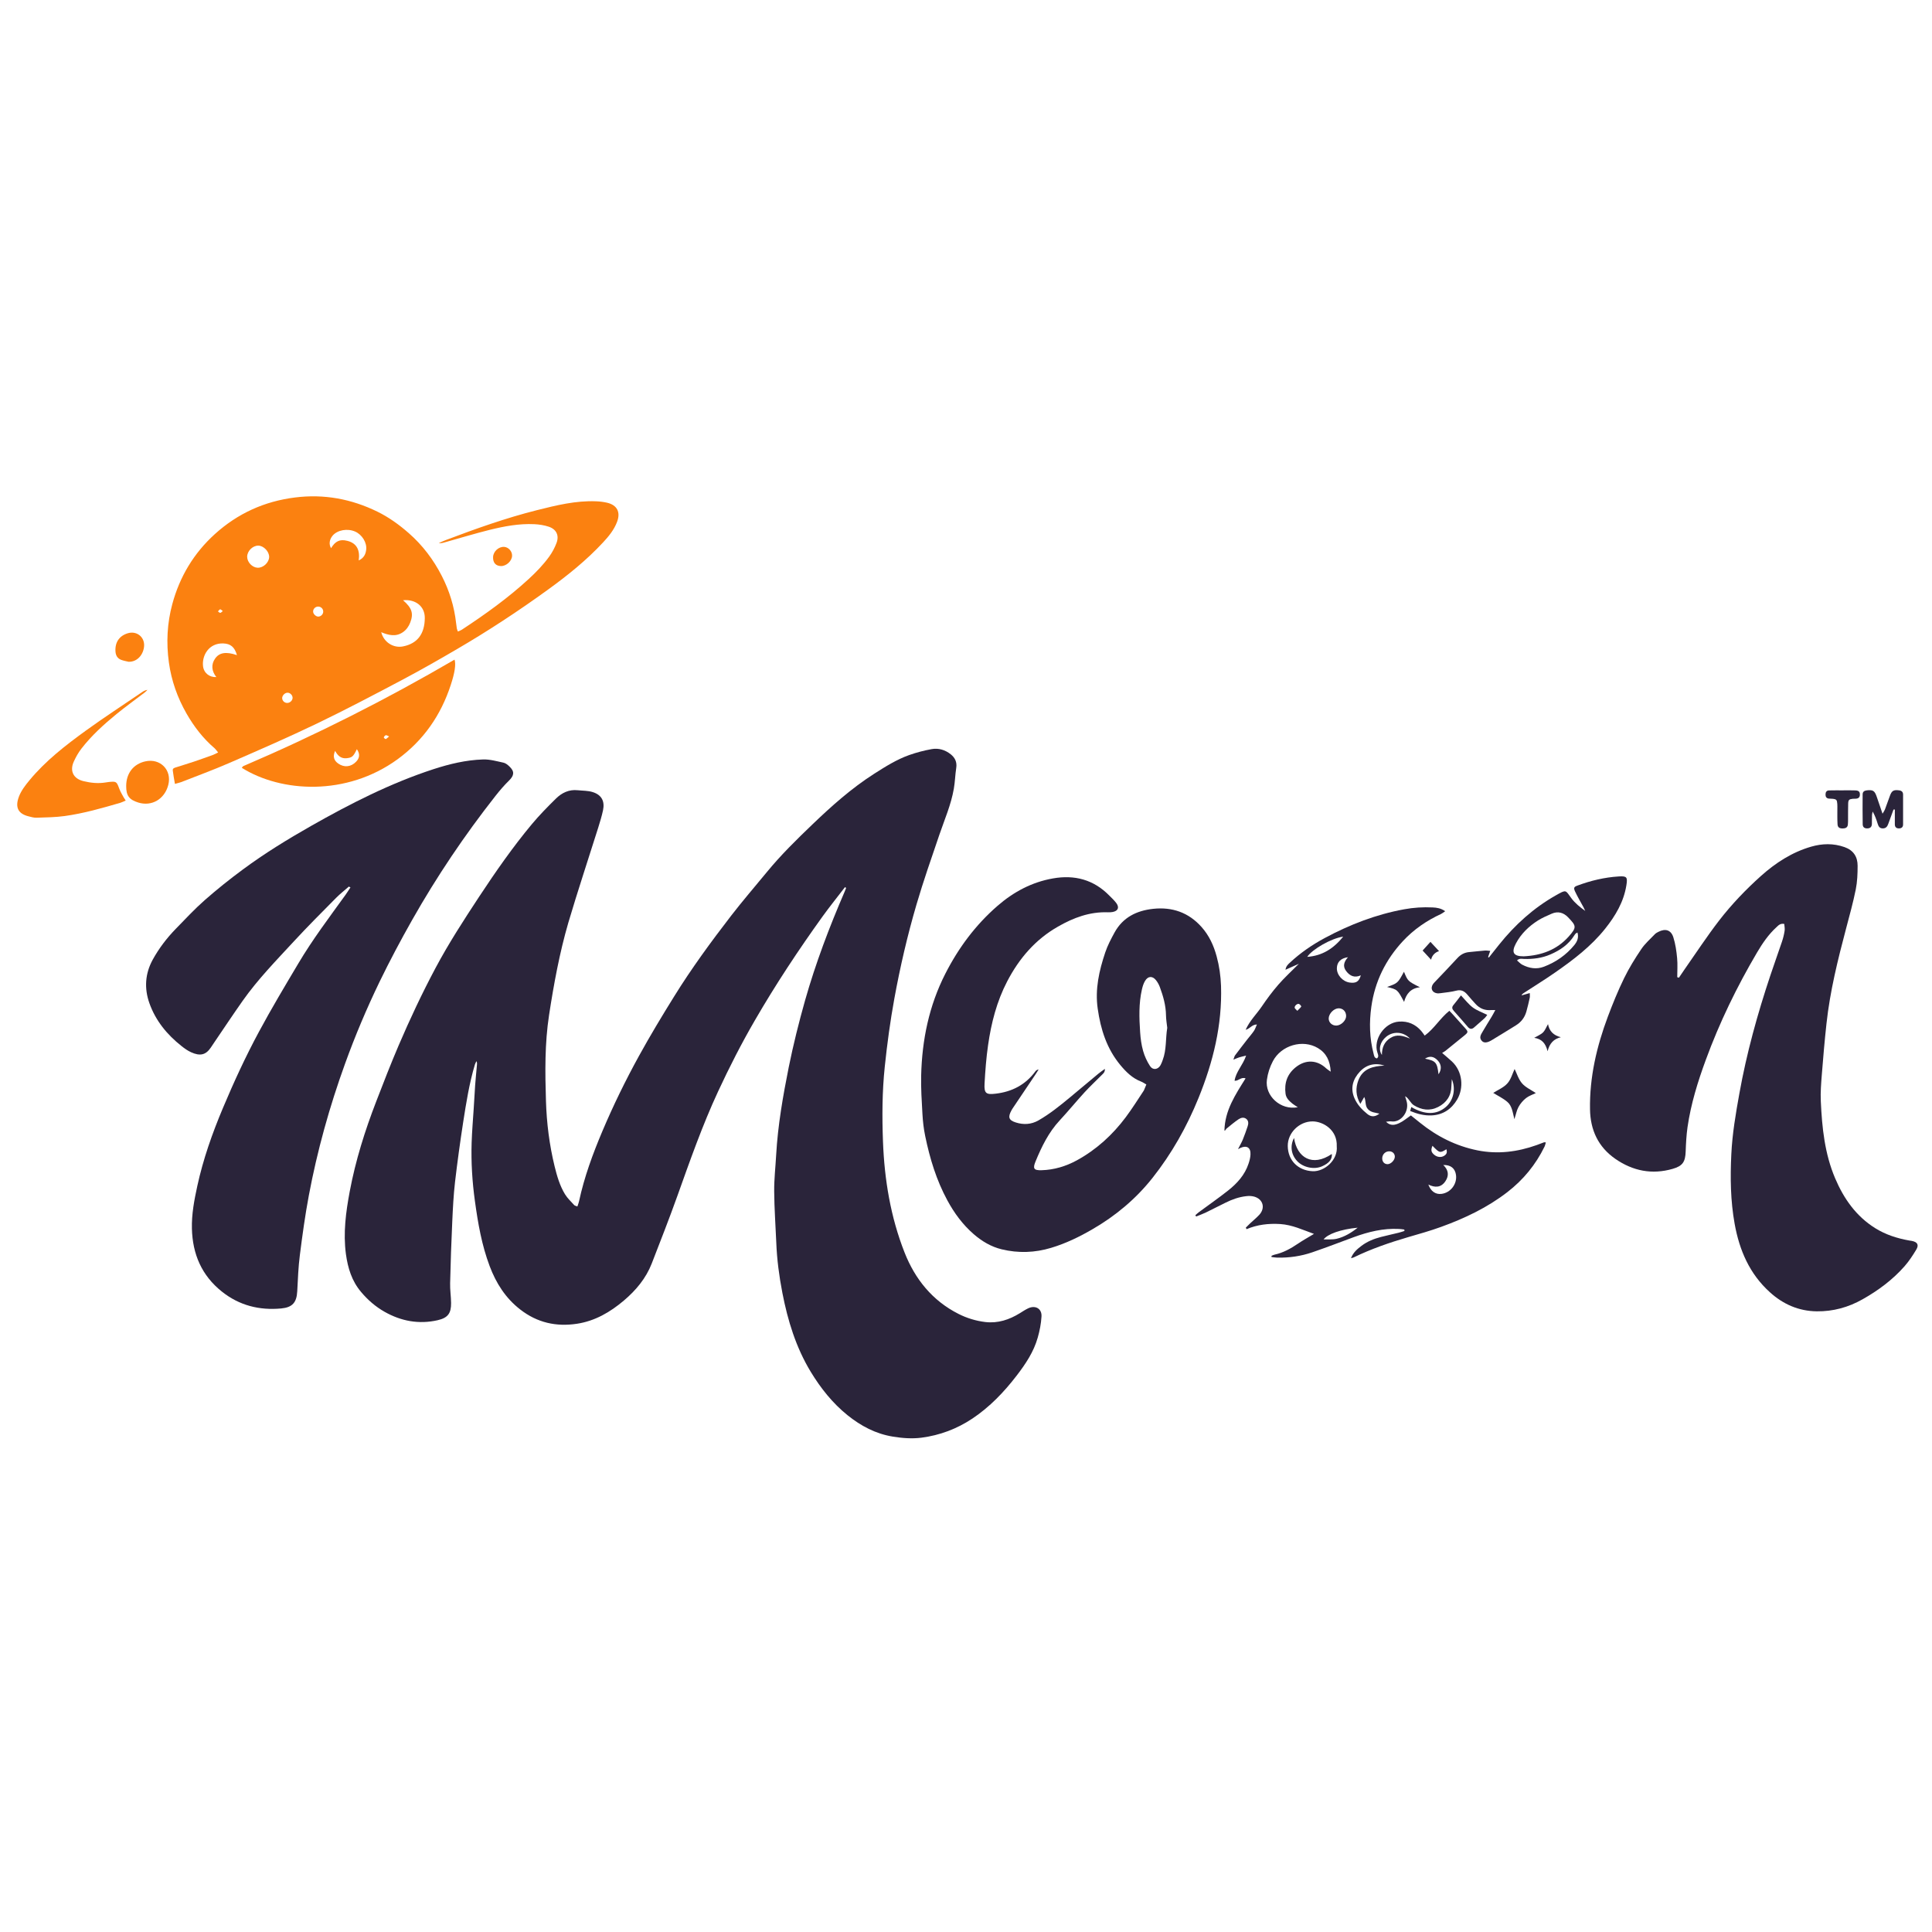
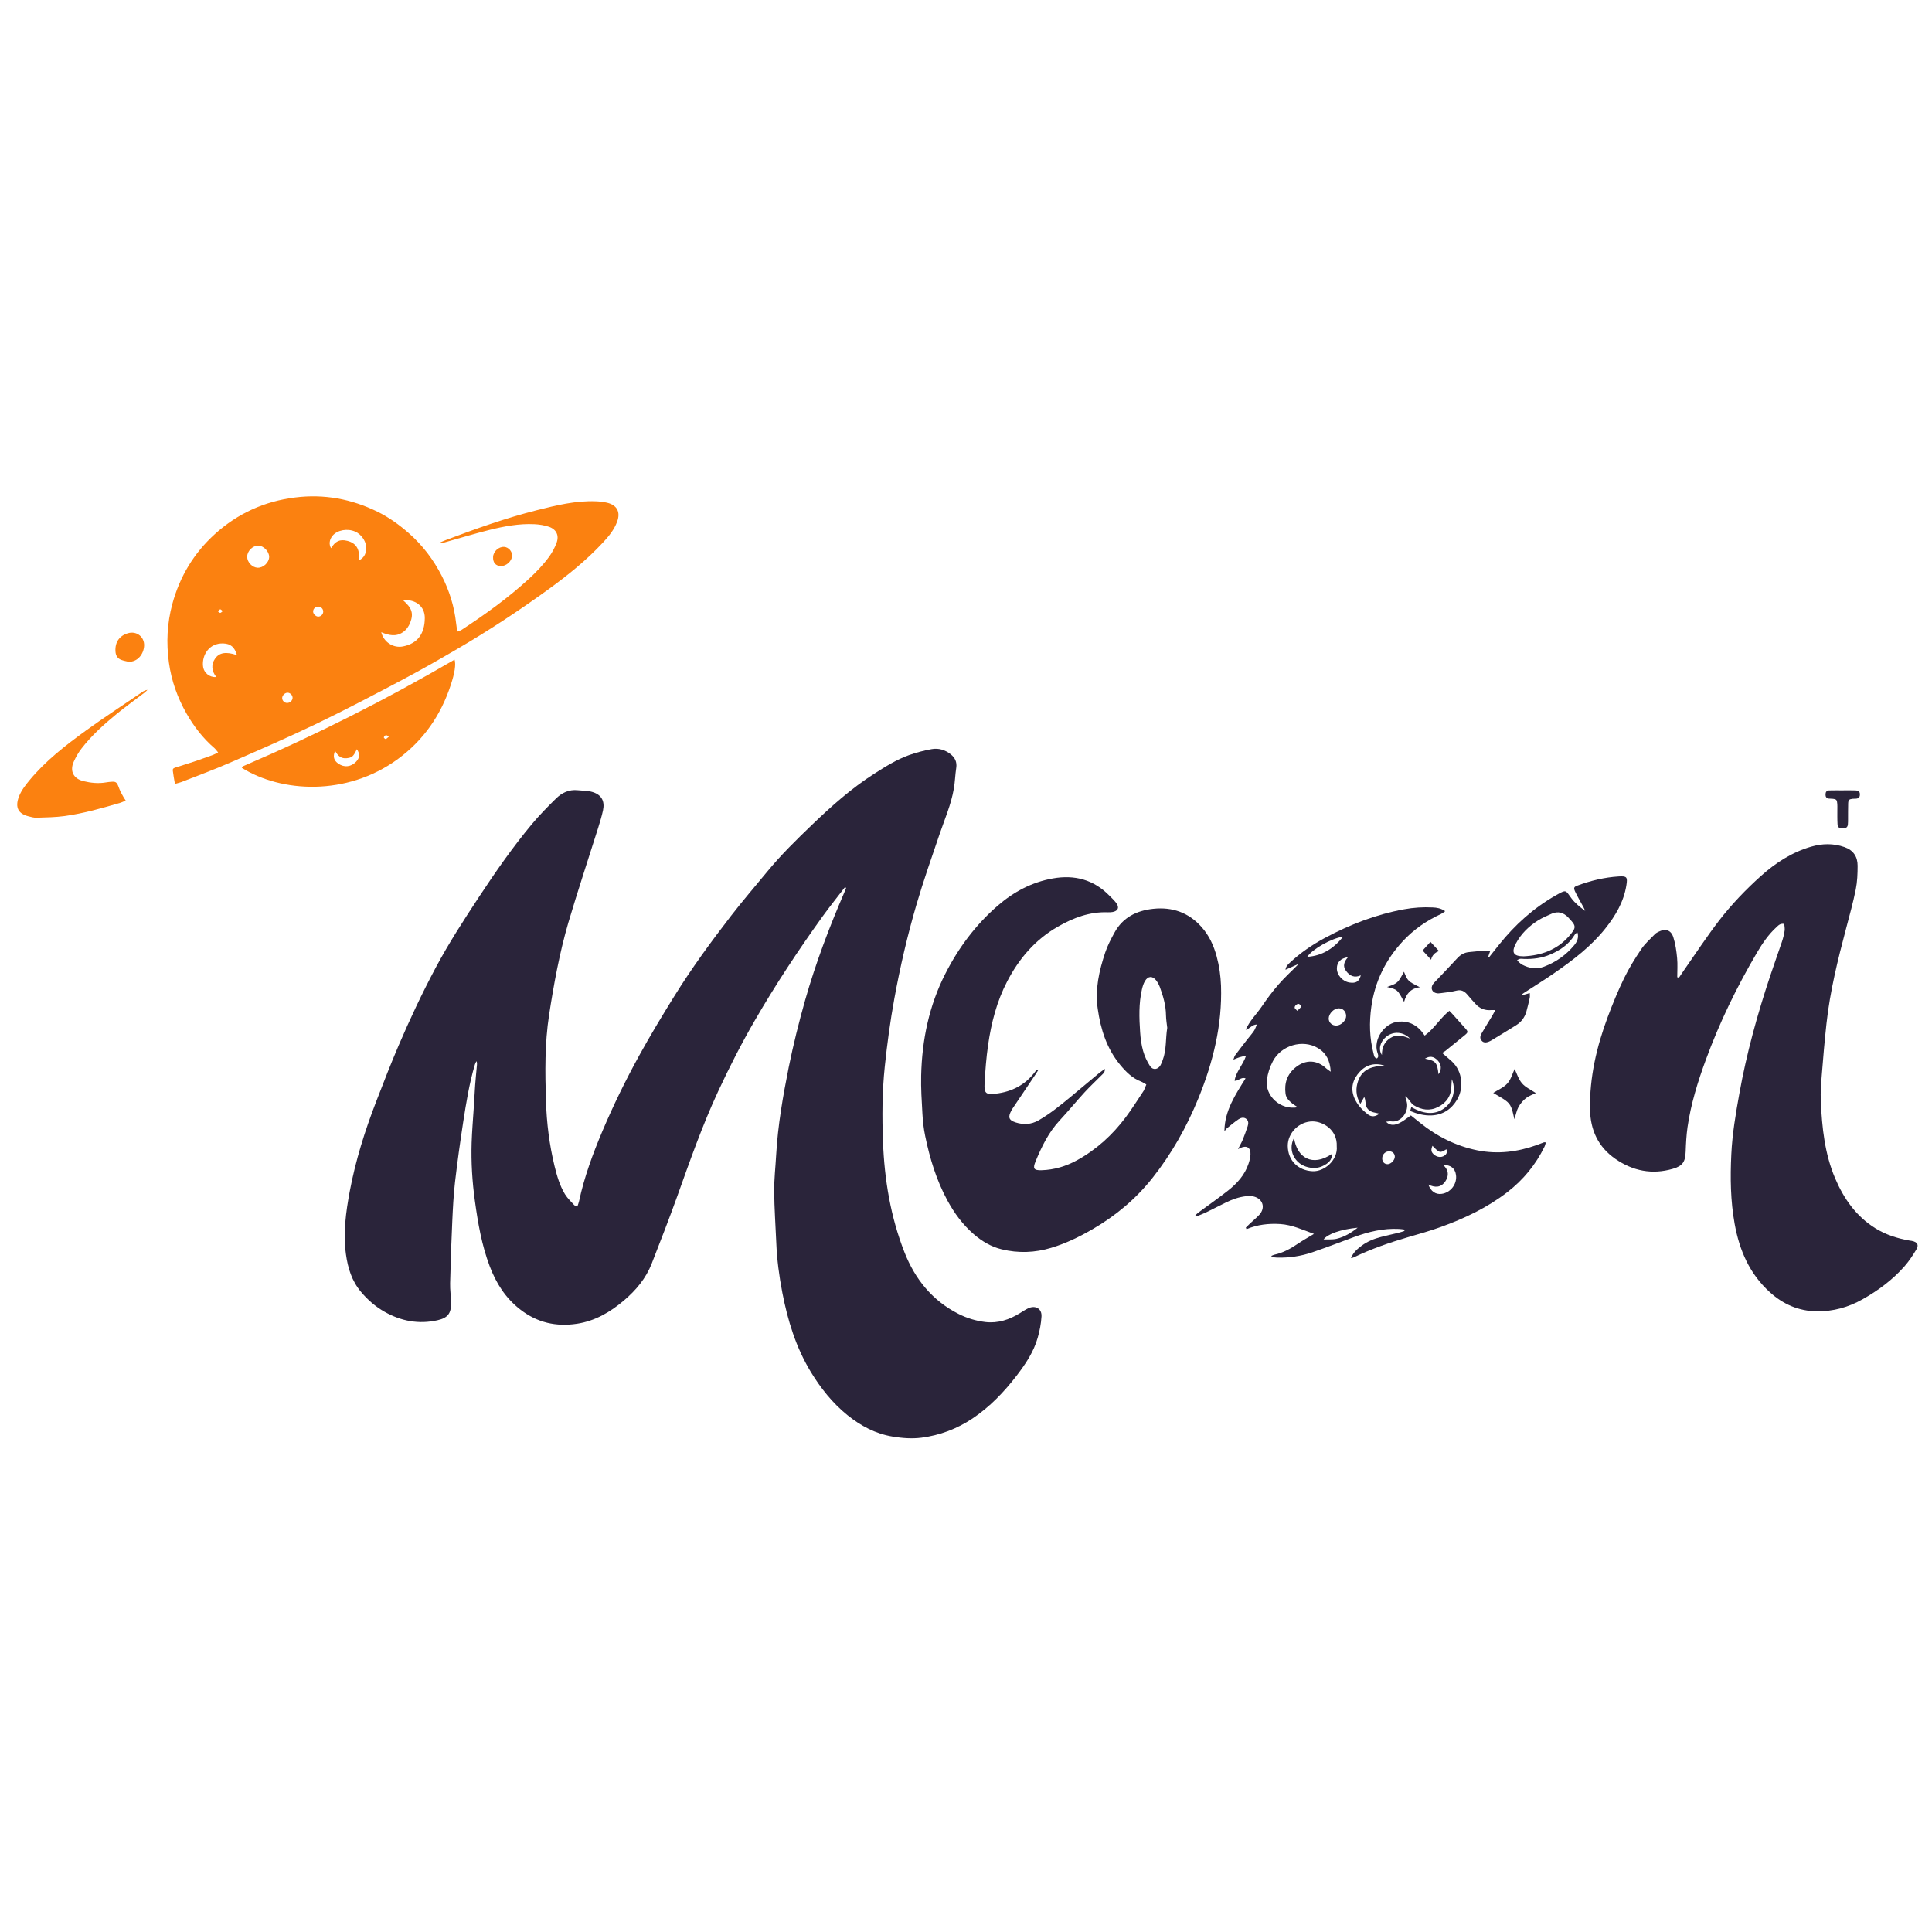
<svg xmlns="http://www.w3.org/2000/svg" version="1.1" id="Слой_1" x="0px" y="0px" viewBox="0 0 3233.7 1616.2" style="enable-background:new 0 0 3233.7 1616.2;" xml:space="preserve" width="30" height="30">
  <style type="text/css">
	.st0{fill:#2A243A;}
	.st1{fill:#FB8110;}
</style>
  <g>
    <path class="st0" d="M1414.3,676.1c-12.5,16.3-25.4,32.3-37.4,48.9c-40.5,56.3-78.7,114.1-113.5,174.2   c-22.4,38.6-42.7,78.4-61.5,118.9c-26.4,56.9-47.1,116-68.2,175c-13.6,38-28.3,75.5-42.9,113.1c-9.7,24.8-26.3,44.6-46.4,61.7   c-23,19.5-48.4,34.4-78.7,39c-34.9,5.3-66.6-1.8-95-23.9c-24.6-19.1-40.3-43.9-51.1-72.5c-13.3-35.2-19.6-71.8-24.7-108.9   c-4.5-32.5-6.5-64.9-5.5-97.6c0.6-19.3,2.3-38.5,3.5-57.8c0.8-12.9,1.5-25.9,2.4-38.8c0.8-11.3,2-22.5,3-33.8   c0.2-1.9,0.4-3.8-0.9-6.2c-0.8,1.8-1.9,3.6-2.5,5.5c-9.5,31.7-14.6,64.3-19.7,96.9c-5.1,33.2-9.7,66.5-13.6,99.9   c-2.5,21.8-3.6,43.8-4.6,65.7c-1.6,34.6-2.8,69.2-3.6,103.8c-0.3,10.9,1.5,21.9,1.6,32.9c0.2,17.5-5.5,25-22.6,28.9   c-31.3,7.1-60.9,1.6-88.7-14.1c-15.2-8.6-28.3-20-39.5-33.4c-15.4-18.2-22-39.9-25.2-63.1c-4.8-35.5-0.1-70.5,6.4-105.2   c9.7-51.6,25.4-101.5,44.3-150.4c12.1-31.4,24.3-62.8,37.5-93.7c18.9-44.1,39.3-87.5,61.9-129.9c22-41.3,47.4-80.4,73-119.3   c27.5-41.7,56.1-82.8,88.1-121.2c12.6-15.1,26.4-29.1,40.4-42.9c9.8-9.6,21.7-15.4,36.2-13.9c8.5,0.9,17.5,0.6,25.5,3.2   c14.7,4.7,20.2,15.3,17,30.4c-2.1,9.7-5,19.3-8,28.9c-16.7,53.1-34.3,105.9-50.1,159.3C936.5,786.3,927,838.1,919,890.2   c-7.3,47.8-6.7,95.7-5.2,143.6c1.1,36.9,5.7,73.7,14.5,109.7c4,16.2,8.6,32.3,17.4,46.7c4.1,6.7,10.1,12.2,15.4,18.1   c1,1.1,2.9,1.3,5.3,2.3c1.1-3.4,2.2-6,2.8-8.8c8.7-40.6,23-79.3,39.1-117.4c18.2-43,38.7-84.9,61.2-125.8   c18.6-33.8,38.6-67,59-99.8c29-46.8,61.5-91.1,95.1-134.7c19.3-25,40-49,60.1-73.4c23.3-28.4,49.5-54.1,75.9-79.4   c32.2-30.9,65.5-60.6,103.3-84.8c18.8-12,37.8-24,58.9-31.5c12.2-4.3,24.8-7.6,37.5-9.9c11.6-2.1,22.6,1.2,31.9,8.6   c7.2,5.7,10.8,13,9.3,22.8c-1.8,11.5-2,23.2-4,34.7c-4.6,26.8-15.5,51.6-24.2,77.1c-13.2,38.8-26.8,77.5-38.3,116.8   c-15.2,51.8-27.4,104.5-37.1,157.6c-6.9,37.7-12,75.6-16,113.7c-4.4,41.9-4.6,83.9-3,125.7c2.4,63.5,12.7,126.1,36.1,185.5   c17.6,44.7,46.6,80.7,90.3,102.8c14,7.1,29.1,11.7,44.8,13.6c21.2,2.5,40.2-3.9,57.9-14.8c4.5-2.8,9-5.8,13.8-8.1   c12.2-5.8,23.3,0.5,22.4,13.8c-0.7,11.8-3,23.8-6.3,35.2c-6.7,23.8-20.3,44.1-35.2,63.5c-21.2,27.6-45,52.5-74.2,72   c-26,17.3-54.5,28-85.3,32c-15.8,2-31.8,0.8-47.7-1.8c-29-4.7-53.6-17.9-75.9-35.8c-25.2-20.3-45-45.3-61.7-72.8   c-24.7-40.8-38.4-85.6-47.4-132c-5.4-27.8-9.1-55.9-10.2-84.2c-1.2-28.6-3.3-57.2-3.5-85.8c-0.2-20.2,2.2-40.5,3.3-60.8   c2.8-49.7,11.4-98.6,21.1-147.2c7.6-37.5,16.9-74.8,27.3-111.6c17.7-62.3,40.6-122.7,66.3-182.1c0.9-2,1.6-4.1,2.4-6.1   C1415.5,676.9,1414.9,676.5,1414.3,676.1z" />
-     <path class="st0" d="M584,675.1c-7.2,6.3-14.8,12.2-21.5,19c-23.6,23.9-47.5,47.7-70.3,72.4c-29.8,32.3-60.6,63.8-86,99.8   c-16.1,22.9-31.6,46.2-47.3,69.3c-2.1,3-4.1,6.1-6.1,9.1c-8.4,12.4-18,14.6-33.1,7.7c-5.7-2.6-11-6.4-15.9-10.3   c-24.3-19.2-43.4-42.5-53.8-71.9c-8.7-24.6-7.2-49.2,5.5-72.5c10.5-19.1,23.6-36.3,38.8-51.9c15.8-16.2,31.2-32.8,48.2-47.8   c20.5-18,41.8-35.1,63.8-51.3c36.4-27,75.1-50.7,114.5-73.1c65.6-37.2,132.6-71.4,204.6-94.9c27.1-8.8,54.6-15.4,83.1-16.3   c11.4-0.4,23,3,34.3,5.4c3.6,0.8,7.1,3.7,9.9,6.4c8.8,8.3,7.9,15-0.6,23.4c-8.3,8.1-15.9,17-23.1,26.2   c-51.6,65.6-98.1,134.7-139.2,207.3c-19.2,33.9-37.5,68.4-54.5,103.4c-21.6,44.7-40.9,90.4-57.8,137.2   c-26,71.9-46.5,145.4-60.6,220.5c-6.2,33-10.8,66.4-15,99.7c-2.6,20.1-3.3,40.4-4.4,60.7c-1,18.9-8.2,26.9-26.8,28.7   c-36.5,3.4-70.1-4.9-99.3-28.2c-33.9-27-49.1-62.7-50.2-105.4c-0.6-24.2,3.9-47.7,9-71.2c9.8-45.1,25.1-88.4,43-130.9   c18.2-43.3,37.9-86,60.2-127.4c20.8-38.7,43.4-76.5,65.9-114.3c23.8-40.2,52-77.4,79.3-115.3c2.8-3.9,5.3-8.1,8-12.1   C585.7,676.4,584.9,675.8,584,675.1z" />
    <path class="st0" d="M2810.1,827.7c2.9-4.3,5.8-8.7,8.8-13c19.5-27.8,38.1-56.3,58.8-83.1c20.8-26.9,44.4-51.5,69.7-74.2   c24.5-21.9,51.9-39.7,83.9-49c18.7-5.4,37.3-5.9,56,0.7c15,5.3,21.9,16.2,21.9,31.2c0,13.3-0.5,26.8-3.1,39.7   c-4.4,21.9-10.4,43.4-16.1,65c-13.9,52.5-27,105.2-32.9,159.4c-3.1,28.4-5.6,56.9-7.8,85.4c-1.2,14.9-2.4,29.9-1.7,44.8   c2,44,6.5,87.8,24,128.9c14.5,34.1,35.1,63.5,67.2,83.5c17.5,10.9,36.8,17,57,20.6c1.3,0.2,2.6,0.3,4,0.6   c9.5,1.8,12.4,6.6,7.5,14.7c-5.8,9.7-12.1,19.2-19.5,27.7c-20,22.7-44.1,40.6-70.4,55.4c-23.7,13.4-49.2,20.4-76.5,20.1   c-30.3-0.4-56.4-11.8-78.7-32.1c-33.9-30.7-50.8-70-58.8-114.2c-7-38.7-7.5-77.6-5.6-116.5c1.6-34.2,7.4-68.1,13.5-101.9   c12.1-67.4,30.3-133.1,52-198c6.2-18.6,12.9-37.1,19.2-55.8c2-6,3.6-12.2,4.5-18.4c0.6-3.7-0.3-7.6-0.6-11.5   c-6.6-1.3-9.8,2.4-13.1,5.5c-13.2,12-23.2,26.7-32.2,41.9c-33.9,57.5-63,117.3-86,180.1c-13.5,36.7-25,73.9-30.6,112.6   c-1.9,13.5-2.6,27.2-3.1,40.8c-0.6,17.3-5,24.2-21.7,29c-34.6,10-66.7,3.6-96-16.7c-28.7-19.9-41.8-48.2-42.4-82.8   c-0.9-53.8,11.1-105.1,29.8-155.1c8.2-21.8,17-43.5,27.2-64.4c8.3-17,18.3-33.2,28.9-48.9c6.3-9.3,15-16.8,22.8-25   c1.6-1.6,3.8-2.8,5.8-3.8c11.5-5.9,20.9-3.3,24.9,8.9c3.6,11.3,5.3,23.3,6.4,35.2c1,10.5,0.2,21.2,0.2,31.8   C2808.3,827,2809.2,827.4,2810.1,827.7z" />
    <path class="st0" d="M1918.7,1006.4c-3.7-2.1-6.2-3.9-8.9-4.9c-14.5-5.6-25-16-34.7-27.7c-22.7-27.4-32.9-59.7-37.8-94.3   c-4.7-32.6,2.4-63.7,12.6-94.1c3.9-11.6,9.7-22.6,15.6-33.4c13.9-25.3,36.9-36.6,64.6-39.6c31.9-3.4,59.3,6.1,80.9,30.3   c12.7,14.2,20.5,31.1,25.4,49.4c4.4,16.1,6.7,32.5,7.3,49.3c2.1,65.5-13.2,127.4-37.7,187.7c-19.6,48.2-44.8,93-77.1,133.8   c-27.8,35.1-61.7,63.4-100.4,85.8c-22,12.8-44.7,23.8-69.1,31.1c-27.4,8.3-55.1,9.2-82.8,2.5c-17.8-4.3-33.3-13.6-47-25.5   c-18.3-15.9-32.4-35.1-44-56.5c-18.3-33.8-29.3-70-37-107.4c-2.6-12.3-4-25-4.7-37.6c-1.2-21.3-2.6-42.6-2.1-63.8   c1.4-59.7,13.2-117.1,40.5-170.6c22-43.2,50.5-81.5,87.2-113.4c26.9-23.4,57.5-39.8,92.9-46c36.2-6.4,68.1,2,94.3,28.7   c4,4,8.2,7.9,11.6,12.4c5.6,7.5,3.1,13.4-6,15.1c-2.6,0.5-5.3,0.6-8,0.5c-30.4-1.1-57.6,9.1-83.4,23.9   c-38,21.6-65.1,53.3-85.1,91.7c-17.5,33.6-26.7,69.6-32,106.7c-3.1,21.4-4.7,43-5.9,64.5c-0.9,16.3,2.6,18.7,18.5,16.8   c27.5-3.2,50.1-14.9,66.7-37.5c1.1-1.5,2.7-2.6,5.3-3c-1.7,2.6-3.3,5.3-5,7.9c-13,19.4-26,38.7-39,58c-0.6,0.8-1,1.7-1.5,2.6   c-6.1,11.2-4.7,16.4,7.4,20.2c12.7,4,25.5,3.5,37.7-3.4c18.9-10.8,35.7-24.4,52.4-38.2c16.1-13.4,32.2-26.9,48.3-40.3   c3-2.5,6.3-4.7,10.6-7.8c0.3,5.6-2.8,7.8-5.1,10.1c-9.6,9.7-19.6,19-28.9,29.1c-14.2,15.5-27.4,31.7-41.7,47.1   c-18.5,19.9-30.1,43.8-40.3,68.5c-5,12.1-3,15.2,10.1,14.8c21-0.6,40.8-6.6,59.1-16.6c32.6-17.9,59.6-42.5,81.8-72.2   c10.7-14.4,20.3-29.6,30.2-44.6C1915.9,1013.8,1916.8,1010.6,1918.7,1006.4z M1953.7,911.6c-0.8-7.1-2-14-2.1-20.9   c-0.2-16.6-4.7-32.2-10.4-47.6c-1.5-4-3.7-7.9-6.3-11.2c-6-7.6-13.6-7.1-18.5,1.4c-2.5,4.2-4,9.2-5.1,14c-5.4,23.6-4.6,47.6-3,71.5   c0.7,10.6,2.1,21.3,5,31.5c2.5,8.8,6.5,17.5,11.5,25.2c4.7,7.4,13.4,6.2,17.7-1.5c1.5-2.6,2.4-5.5,3.5-8.3   C1952.7,948.2,1950.7,929.5,1953.7,911.6z" />
    <path class="st1" d="M292.8,503.3c-1.4-8.2-2.8-15.3-3.6-22.4c-0.5-3.9,3.1-4.6,6-5.5c9.8-3.2,19.7-6.1,29.5-9.4   c10.7-3.6,21.4-7.5,32-11.3c2.4-0.9,4.7-2.2,8.4-4c-2.4-2.9-4-5.3-6-7.1c-19.2-16.4-34.4-36.2-46.9-58   c-15.2-26.6-25.3-55-29.5-85.4c-4.6-33.1-3-65.7,5.7-97.9c12.4-45.9,36-85.2,71.2-117.1c38.1-34.5,82.9-54.9,134.2-61.3   c48.4-6.1,94.3,2.4,137.8,23.7c19.2,9.4,36.4,21.8,52.6,36c23.2,20.3,41.3,44.4,55.2,71.5c12.7,24.7,20.9,51.1,24,79   c0.3,3,0.7,6,1.2,8.9c0.3,1.6,1,3.1,1.8,5.3c2.4-1.1,4.6-1.8,6.5-3c39.3-25.8,77.4-53.1,112.1-85c12.6-11.6,24.3-23.7,34.3-37.5   c5-6.9,9.2-14.8,12.2-22.8c4.7-12.5-0.2-22.8-12.8-27.1c-7.7-2.6-16.2-3.9-24.4-4.3c-25.5-1.2-50.5,3.5-75.1,9.6   c-25.2,6.3-50.1,13.9-75.1,20.9c-3.1,0.9-6.1,1.7-9.7,1.1c3.9-1.7,7.8-3.5,11.7-5c50.2-19,100.7-37,152.8-50.1   c32.3-8.1,64.7-16.1,98.5-14.8c6.3,0.2,12.7,1,18.8,2.4c16.7,4,22.7,15.7,16.7,31.8c-5,13.4-13.9,24.3-23.4,34.5   c-28,30.2-60,55.8-93.2,79.8c-48.9,35.4-99.3,68.5-151.4,98.9c-29.9,17.5-60,34.7-90.6,50.9c-47.4,25.1-94.9,50.1-143.2,73.4   c-48.6,23.4-98.1,44.9-147.6,66.4c-26.6,11.6-53.8,21.5-80.8,32.1C299.8,501.5,296.6,502.2,292.8,503.3z M674.6,195.9   c15,13,17.8,22.2,12.1,37.2c-2.6,6.7-6.5,12.3-12.5,16.4c-11.6,7.9-23.6,5.1-36.1-0.1c4.2,16.8,20.4,27,36.4,23.8   c24.3-4.8,36.3-21.1,36.5-47.5C711.2,206.3,695.8,193.9,674.6,195.9z M600.4,129.3c8.8-4.1,11.6-10.6,12.5-17.9   c1.5-11.9-6.9-25.3-18.4-30.4c-13-5.7-29.7-2.7-37.7,6.7c-5.5,6.5-6.6,14.5-2.7,21.1c6.9-11.5,14.5-15.6,27.3-12.3   C597.5,100.5,602.8,112.5,600.4,129.3z M396.6,287.8c-3.9-13.6-10.6-19.1-22.8-19.6c-24.1-0.9-35.9,20-34,37.8   c1.2,11.6,10.8,19.2,22.3,18.5c-8.1-10.1-8.9-21.2-2.1-30.9C366.9,283.5,378.3,281.5,396.6,287.8z M413.7,123.1   c0,9.2,8.6,18.1,17.6,18.4c9.4,0.3,19-8.7,19.2-18c0.2-9.1-9.3-19-18.3-19C422.8,104.5,413.7,113.6,413.7,123.1z M481.1,350.7   c-4.5,0.1-9,4.9-8.8,9.2c0.2,4.5,4.1,8,8.6,7.9c4.8-0.1,9.1-4.5,8.8-9C489.5,354.5,485.3,350.5,481.1,350.7z M541,214.9   c0-4.6-3.5-8.1-8.1-8.4c-4.9-0.2-9.1,3.9-8.8,8.7c0.3,4,4.7,8.1,8.7,8.1C537.3,223.1,541,219.3,541,214.9z M372.9,214   c-2-1.4-3.6-3.2-4.4-2.9c-1.5,0.5-2.5,2.3-3.7,3.5c1.3,0.9,2.5,2.4,3.8,2.4C369.8,217.1,371,215.5,372.9,214z" />
    <path class="st0" d="M2261.2,1297.1c3.8-9.7,10.7-15.4,17.7-20.7c9.7-7.3,20.9-11.8,32.6-14.8c9.7-2.5,19.5-4.6,29.2-7   c3.4-0.8,6.7-2,10-3c-0.1-0.8-0.1-1.6-0.2-2.4c-3.1-0.4-6.2-0.9-9.3-1c-26.1-1.3-50.9,4.8-75.2,13.7c-23.1,8.5-46.2,17.4-69.5,25.4   c-19,6.5-38.8,9.4-59,8.9c-3.1-0.1-6.2-0.7-9.3-1c0-0.7,0-1.3,0-2c1.7-0.7,3.4-1.6,5.2-2c14.3-3.1,26.7-10,38.7-18.1   c8.4-5.7,17.4-10.7,27.2-16.6c-18.9-6.8-36.4-15.2-56.5-16.5c-19.4-1.2-38.2,0.9-56.4,8.6c-0.4-0.9-0.8-1.7-1.2-2.6   c2.4-2.4,4.8-4.9,7.3-7.2c5.1-4.8,10.6-9.2,15.3-14.3c10.4-11.4,6.3-26.2-8.6-30.4c-4.3-1.2-9.2-1.3-13.7-0.7   c-12,1.4-23.3,5.4-34.1,10.8c-11,5.5-22,11.1-33.1,16.5c-5.3,2.5-10.8,4.5-16.2,6.7c-0.5-0.7-0.9-1.4-1.4-2.1c2-1.8,3.9-3.7,6-5.2   c16.3-12.1,33.1-23.7,49-36.3c15-11.9,27.8-26,34-44.7c1.7-5,3.1-10.3,3.3-15.5c0.6-11.5-6.2-15.7-16.6-11.1   c-0.9,0.4-1.7,0.9-4.3,2.2c3.1-6.2,5.9-10.9,8-15.9c3-7.4,5.7-14.9,8.2-22.5c1.4-4.2,1.7-8.9-2.1-12.1c-4.2-3.5-9.2-2.2-13.1,0.4   c-7.1,4.8-13.7,10.4-20.3,15.8c-1.1,0.9-1.3,3-3.4,3.4c0.6-33.9,18.4-60.4,35.4-87.6c-7.7-2.8-11.7,4.6-18.4,4   c2.2-15.3,13.9-26,19.3-42.1c-5.5,1.3-8.6,2-11.5,2.9c-2.8,0.9-5.5,2.1-9.8,3.9c1.3-3.3,1.6-5.6,2.8-7.2c6.8-9.1,13.7-18,20.6-26.9   c3.7-4.7,7.7-9.2,11.1-14.2c1.9-2.8,2.9-6.3,4.9-10.6c-8.4,0-11.6,7.1-18.9,8.9c6.9-15.4,18.4-26.3,27-39   c8.6-12.7,17.8-25.1,27.8-36.6c10.2-11.7,21.8-22.3,34.3-34.9c-8.1,3.6-14.5,6.5-22.4,10c0.9-6,4.1-8.8,7.1-11.6   c17.6-16.5,37.4-30.1,58.6-41.5c41.9-22.5,85.9-39.5,132.9-48.1c15.8-2.9,31.7-3.9,47.7-3.1c6.9,0.3,13.8,1.3,21,6.3   c-2.8,1.9-4.6,3.5-6.7,4.5c-24.2,11.2-45.8,25.9-64,45.5c-28.9,31.1-47,67.6-52.9,109.9c-3.7,26.3-3.1,52.5,3.7,78.3   c0.9,3.3,1,7.4,5.7,8.2c3.6-3,1.8-6.4,0.9-9.3c-7.7-22.4,11.7-50.7,35.9-52.3c15-1.1,27.4,4.3,37.2,15.5c1.9,2.2,3.6,4.7,5.9,7.9   c15.9-11.5,25.6-28.9,41.3-41.5c2,2.1,4.1,4.1,6,6.3c6.7,7.4,13.3,14.9,20,22.3c5.8,6.4,5.7,7.3-0.7,12.6   c-10.6,8.6-21.2,17.3-31.8,25.8c-1.5,1.2-3.3,2.1-5.6,3.5c6.5,5.7,11.6,9.9,16.4,14.3c18.1,16.9,20,44.5,8.8,63.6   c-9.2,15.8-23.5,25.9-43.1,26.7c-12.3,0.5-23.7-2.5-35.6-7.4c0.5-1.8,1.2-4.1,1.9-6.6c22.9,13.3,42.3,13.2,57.8-0.1   c12.4-10.6,17.2-29.6,10-46.6c-0.3,5.3-0.6,8.4-0.7,11.5c-0.2,16.3-8.1,27.9-22.2,35.1c-14,7.1-27.8,5.1-40.8-3   c-3-1.9-5.1-5.2-7.3-8c-2-2.5-3.6-5.2-7.2-7c0.8,2.6,1.6,5.3,2.4,7.9c5.4,17.7-9.5,36.7-25.5,34.2c-2.5-0.4-5.1,0.3-8.8,0.6   c7.5,7.6,15.3,5.4,21.9,2.4c6.7-3,12.5-8.1,19.7-13c4.4,3.6,9.8,7.9,15.2,12.2c28.5,23,60.2,39,96.3,46.3c34,6.8,66.9,2.6,99.2-8.9   c4.1-1.5,8.1-3.1,12.2-4.6c0.6-0.2,1.3,0.1,3,0.2c-0.8,2.5-1.2,5-2.3,7.2c-14.7,30.1-35.4,55.3-62,75.9   c-33.6,26-71.4,43.9-111.1,58.3c-18.1,6.6-36.8,11.8-55.3,17.2c-31.1,9.1-61.6,19.6-90.8,33.8   C2264.9,1296.3,2263.6,1296.5,2261.2,1297.1z M2172.2,1044.5c-3.9-2.6-6.5-4.1-8.8-5.9c-5.4-4.5-10.7-9.1-11.7-16.7   c-2.3-17.9,2.7-32.8,17-44.3c16.6-13.3,35.8-12.6,51.2,2c1.7,1.6,3.8,2.8,7.4,5.4c-1-18.2-7.4-31.1-21.2-39.4   c-25.7-15.5-61.7-4.7-75.6,21.8c-5.2,9.9-8.5,20.1-10,31.1C2116.8,1025.2,2143.2,1050,2172.2,1044.5z M2237.4,1109.9   c1.2-27.6-22.9-41.6-40.4-41.7c-22.4-0.1-41.9,19.3-41.6,41.2c0.3,24.7,17.8,41.1,41.6,42.2   C2216.9,1152.5,2239.6,1132.8,2237.4,1109.9z M2390.7,1173.9c4.2,11.5,12.3,16.9,22.1,15.6c15.1-1.9,26.2-16.4,24.2-31.5   c-1.5-11.2-8.8-17.2-21.3-16.8c8.9,8.4,9.9,17.8,3.5,27.2C2412.1,1179,2402,1179.5,2390.7,1173.9z M2317.3,974.8   c-16-5.2-30.3-1.6-41.2,10.1c-11.6,12.4-16.3,27.4-9.2,44.2c4.7,11,12.7,19.5,21.8,26.8c6.6,5.3,13.1,4.8,20.1-0.7   c-6.9-1.8-13.8-1.7-19.1-7.4c-5.4-5.7-2.9-13.2-6.3-20.5c-2.4,4.3-4.1,7.3-6.5,11.6c-7.9-13.6-8.1-26.7-3.4-39.3   C2281,979.6,2298.4,975.7,2317.3,974.8z M2256.2,793.4c-12.3,1.7-18.4,8.3-18.6,18.4c-0.2,11.3,9.6,22.3,21.4,24   c10.6,1.5,15.7-1.5,18.7-12.1c-10.6,4.7-18.4,1.1-24.6-7.2C2247.1,808.6,2249.4,801,2256.2,793.4z M2253.1,891.7   c-0.1-7.5-5.2-12.7-12.4-12.8c-7.9,0-16.6,8.7-16.8,16.9c-0.1,6.9,5.8,12.3,13.1,12C2244.9,907.4,2253.2,899.2,2253.1,891.7z    M2248.2,759c-19.5,2.5-51.9,21.1-60.2,33.8C2213,791,2231.8,779.2,2248.2,759z M2272.4,1246.1c-28.9,2.8-50.2,10.7-57,19.6   c6.8-0.2,14.6,0.6,21.7-1C2250.3,1261.6,2261.9,1254.5,2272.4,1246.1z M2313.5,1129.8c-0.1,5.8,3.4,9.9,8.8,10   c5.6,0.1,12.2-6.6,12.3-12.4c0.1-4.9-3.5-8.8-8.6-9.1C2319.3,1117.8,2313.7,1123,2313.5,1129.8z M2360,929.6   c-11.2-11.9-28.2-12.6-39.8-3.1c-10.3,8.4-13.6,21.3-7.2,30.5c-0.1-12.4,4.1-22.1,14.3-28.5C2337.6,921.9,2348.1,924.6,2360,929.6z    M2397.6,1109c-3,7.2-2.2,10.9,3.1,15.2c5.1,4.1,11.6,4.7,16.6,1.5c4.2-2.7,5.2-5.7,3.6-10.9   C2410.3,1121.5,2409.5,1121.3,2397.6,1109z M2407.7,989.3c5.5-7.9,5.1-16.3-1.2-23c-6.7-7.1-13.5-8.1-21.4-3.1   C2403.1,966.8,2405.5,969.5,2407.7,989.3z M2171.4,883.1c2.6-2.7,5-4.7,6.6-7.1c0.3-0.5-2.2-3.9-3.9-4.4c-3.1-0.9-7.8,3.5-7.1,6.5   C2167.4,879.6,2169.3,880.8,2171.4,883.1z" />
    <path class="st1" d="M404.7,476.4c1.2-1.4,1.6-2.4,2.4-2.8c121.5-52,239.3-111.5,353.7-178.3c2.6,7.9,0.3,22.4-6.3,42.3   c-16.6,50.9-45.7,92.8-89.1,124.5C579.8,524.3,470.7,517.7,404.7,476.4z M597.3,445.2c-6,12.6-8.1,14-16.8,15.1   c-9.7,1.1-15.2-4.2-19.6-12.3c-4.1,9.3-2.2,16.1,5.3,21.3c9.9,6.9,21.3,5.7,29.8-3.1C602.2,459.8,602.7,453,597.3,445.2z    M651.3,423.9c-2.6-1-4.3-2.4-5.5-2.1c-1.4,0.4-2.8,2.1-3.4,3.6c-0.2,0.5,1.9,2.8,3,2.8C646.5,428.4,647.7,426.7,651.3,423.9z" />
    <path class="st0" d="M2494.3,782.8c-1.5,4.4-2.5,7.3-3.6,10.3c0.4,0.3,0.8,0.5,1.3,0.8c5.7-7.1,11.3-14.3,17-21.4   c26.7-33.4,57.9-61.6,95.2-82.7c18-10.2,15.7-8.9,26,5c6,8.1,14.2,14.7,23.1,21.1c-1-2.1-1.9-4.1-2.9-6.1   c-4.7-8.8-9.9-17.4-14.1-26.4c-2.8-6.1-1.9-7.8,3.9-9.9c22.3-8.3,45.3-13.8,69-15.3c13.9-0.9,15.1,1.2,13,14.6   c-4.4,27.9-18.3,51.2-35.5,72.8c-23.5,29.5-53.2,52.1-83.9,73.4c-17.2,12-35.1,23-52.7,34.5c-1.3,0.8-2.6,1.8-3.4,3.8   c4.3-1.2,8.5-2.4,13.8-3.9c0,3.5,0.4,5.8-0.1,7.9c-1.7,7.8-3.5,15.6-5.7,23.3c-2.8,9.7-8.6,17.3-17.1,22.6   c-13.6,8.4-27.2,16.9-40.9,25.1c-7.7,4.6-13.1,4.9-16.5,1.1c-5.1-5.5-1.4-10.7,1.4-15.5c4.8-8.4,10-16.5,15-24.8   c2-3.3,3.8-6.8,6.2-11.3c-3.2,0-4.7-0.1-6.3,0c-10.7,1.1-19.7-2.3-26.9-10.3c-4.4-5-9-9.8-13.2-15c-5-6.1-10.6-9.4-19.1-7.1   c-8.3,2.2-17.1,2.9-25.6,4.1c-2.3,0.3-4.7,0.6-6.9,0.2c-7.9-1.4-10.8-8.3-6.5-15c0.9-1.4,2.1-2.6,3.2-3.8   c12.6-13.3,25.4-26.4,37.7-39.9c5.5-6,11.8-9.5,19.8-10.2c8.6-0.8,17.2-1.8,25.8-2.5C2487.5,782,2490.2,782.5,2494.3,782.8z    M2550.3,791.9c29.4-1.4,55.4-10.7,75.4-33.2c13.8-15.6,12.6-17.7-1.1-32.1c-7.6-7.9-16.9-10.6-27.3-6.1   c-7.9,3.4-15.9,6.9-23.1,11.4c-15.3,9.7-28.3,22.2-36.9,38.4C2529.2,785.6,2533.2,791.9,2550.3,791.9z M2640.3,752.1   c-1.9,1-2.6,1.2-3,1.7c-0.9,1-1.7,2-2.4,3.2c-9.6,15.3-23.7,24.8-40,31.8c-14.1,6.1-28.8,7.9-43.9,7.5c-3.6-0.1-7.8-1.5-11.9,2.5   c3.2,2.6,5.6,5.5,8.7,7.1c11.7,6.1,23.9,8.2,36.6,3.3c20-7.7,37.1-19.6,50.7-36.2C2639.7,767.3,2642.8,760.8,2640.3,752.1z" />
    <path class="st1" d="M210.4,531.2c-3.6,1.5-6.2,2.9-8.9,3.7c-30.7,9-61.5,17.8-93.2,22.2c-15.4,2.1-31.2,2.3-46.8,2.8   c-4.6,0.2-9.2-1.1-13.7-2.3c-16.5-4.1-23.5-14.1-15.9-33.6c3.8-9.7,10.6-18.5,17.3-26.6c26.9-32.6,60.2-58.4,94.1-83   c31-22.5,63.2-43.3,94.8-64.9c2.4-1.7,5.1-3,8.7-3.6c-1.4,1.4-2.7,2.9-4.2,4.1c-15.9,12.1-32.1,23.8-47.6,36.4   c-21.4,17.5-41.9,36.1-58.9,58.1c-5,6.5-9.2,14-12.6,21.5c-7.1,15.7-0.7,28.6,16.2,32.7c12.4,3,24.9,4.3,37.7,2.1   c1.6-0.3,3.3-0.6,4.9-0.7c12.3-1.2,12.9-0.8,17.2,10.9c1.3,3.4,2.9,6.7,4.7,9.9C205.9,524.3,207.9,527.3,210.4,531.2z" />
-     <path class="st1" d="M211.2,506.8c0.1-21.3,12.1-36.8,32-41.2c25.1-5.6,44.8,14.5,38.5,39.3c-6.1,23.9-27.6,36.6-50.3,29.6   C216.1,529.7,211.1,522.9,211.2,506.8z" />
-     <path class="st0" d="M3169.3,546.2c-3,8.1-6,16.2-8.9,24.3c-1.6,4.5-4.1,7.4-9.4,7.3c-5.5-0.2-7-3.9-8.4-8.3   c-2-6.6-4.4-13.2-8.2-19.9c-0.4,1.9-1,3.8-1.1,5.8c-0.2,5-0.1,10-0.2,15c-0.2,4.8-2.7,7.3-7.6,7.4c-4.8,0.1-7.7-1.9-7.8-7   c-0.3-16.6-0.2-33.3-0.1-49.9c0-4.5,2.7-6.3,7-6.8c10.4-1.1,13.1,0.5,16.7,11c3,8.8,6,17.5,9.6,28.1c2-3.4,3.3-5.1,4-7   c2.8-7.5,5.5-15,8.2-22.5c3.2-9.1,6.2-10.8,15.6-9.6c4.4,0.6,6.6,2.8,6.6,7.2c0,16.6,0,33.3,0,49.9c0,4.5-2.6,6.6-7,6.6   c-4.5,0-6.8-2.4-6.8-6.8c-0.1-8.3,0-16.5,0-24.8C3170.7,546.2,3170,546.2,3169.3,546.2z" />
    <path class="st0" d="M2535.1,980.5c3.7,7.5,6.5,17.1,12.4,24c5.8,6.7,14.8,10.7,23.1,16.3c-5.1,2.5-11.4,4.5-16.3,8.3   c-5.1,4-9.6,9.3-12.7,15c-3.1,5.6-4.2,12.2-6.9,20.4c-2.8-11.5-4-22.2-11.6-28.8c-7.3-6.3-16.3-10.5-23.8-15.2   c7.6-4.9,17.3-8.8,23.6-15.8C2529,998,2531.5,988.1,2535.1,980.5z" />
    <path class="st1" d="M215.2,298.9c-4.1-1-8.4-1.7-12.3-3.2c-6.2-2.3-9.1-7.2-9.6-13.8c-1.1-15.5,6.3-26.5,20.8-30.8   c14.6-4.3,28,6.2,27.1,21.3C240.4,285.9,230.6,299.3,215.2,298.9z" />
    <path class="st0" d="M3084.4,514.1c7,0,14-0.2,21,0.1c5.7,0.2,7.7,2.3,7.6,7c0,5.2-3.1,6.9-7.8,6.9c-1.3,0-2.7,0-4,0.1   c-6.2,0.7-7.6,1.8-7.8,8c-0.3,8.6-0.1,17.3-0.2,26c0,3,0,6-0.3,9c-0.4,5-3.8,6.6-8.3,6.7c-5.7,0.1-8.7-1.7-9-7   c-0.5-8.6-0.3-17.3-0.3-26c0-2.7,0.1-5.3-0.1-8c-0.5-7-1.4-8-8.2-8.7c-2-0.2-4-0.1-6-0.3c-4.1-0.5-5.6-3.2-5.5-7   c0-3.9,1.8-6.6,5.9-6.7c7.7-0.2,15.3-0.1,23-0.1C3084.4,514.2,3084.4,514.1,3084.4,514.1z" />
-     <path class="st0" d="M2445.3,857.3c7.4,7.8,12.9,15.1,19.9,20.3c7,5.1,15.6,8.1,24.1,12.3c-1.4,1.8-2.6,3.8-4.2,5.3   c-5.9,5.4-11.9,10.5-17.9,15.8c-3.7,3.3-7.1,2.9-10.3-0.8c-7.8-9-15.6-18.1-23.6-27c-2.9-3.2-3.6-6.1-0.7-9.6   C2436.7,868.7,2440.4,863.7,2445.3,857.3z" />
    <path class="st0" d="M2321.6,843.2c18-6.4,18-6.4,28.3-25.5c6.5,15.8,6.5,15.8,26.7,26c-15.1,1.6-22.8,10.7-26.5,24.5   C2339.1,847.5,2339.1,847.5,2321.6,843.2z" />
    <path class="st1" d="M838.4,138.7c-8.7-0.2-13.5-5.7-13.1-15.2c0.4-9.3,9.4-17.5,18.6-16.9c7.2,0.5,13.5,7.5,13.2,14.9   C856.8,130.4,847.4,138.9,838.4,138.7z" />
-     <path class="st0" d="M2590.3,950.8c-3.3-13.3-9.7-20.6-22.4-22.5c5.8-3.4,11.1-5.4,14.8-9.1c3.5-3.5,5.3-8.7,8.3-13.8   c2.2,11.9,9.4,18.9,21.5,21.9C2600.6,930.2,2593.6,937.4,2590.3,950.8z" />
    <path class="st0" d="M2408.6,783.2c-7.1,2.2-11.9,7.6-13.3,14.4c-5-5.4-9.9-10.8-14.2-15.4c4.4-4.8,9.2-10.2,13.1-14.5   C2398.4,772.1,2403.3,777.4,2408.6,783.2z" />
    <path class="st0" d="M2165.9,1095.9c4.9,33.2,30.8,48.9,63.3,26.8c0.7,9-4.6,15.5-16.7,20.8c-13.1,5.7-31.4,1.8-41.3-8.8   C2161.2,1124.1,2158.8,1109.4,2165.9,1095.9z" />
  </g>
</svg>